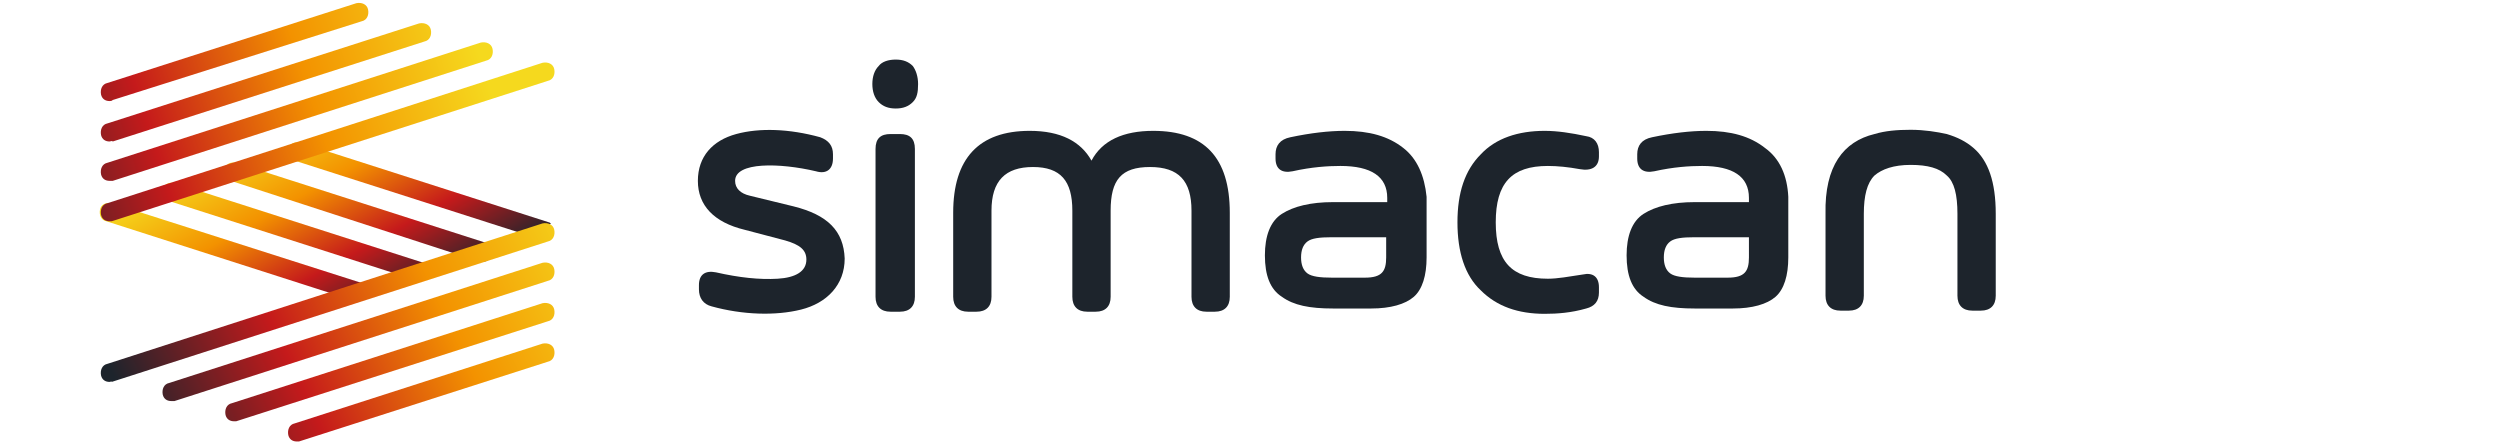
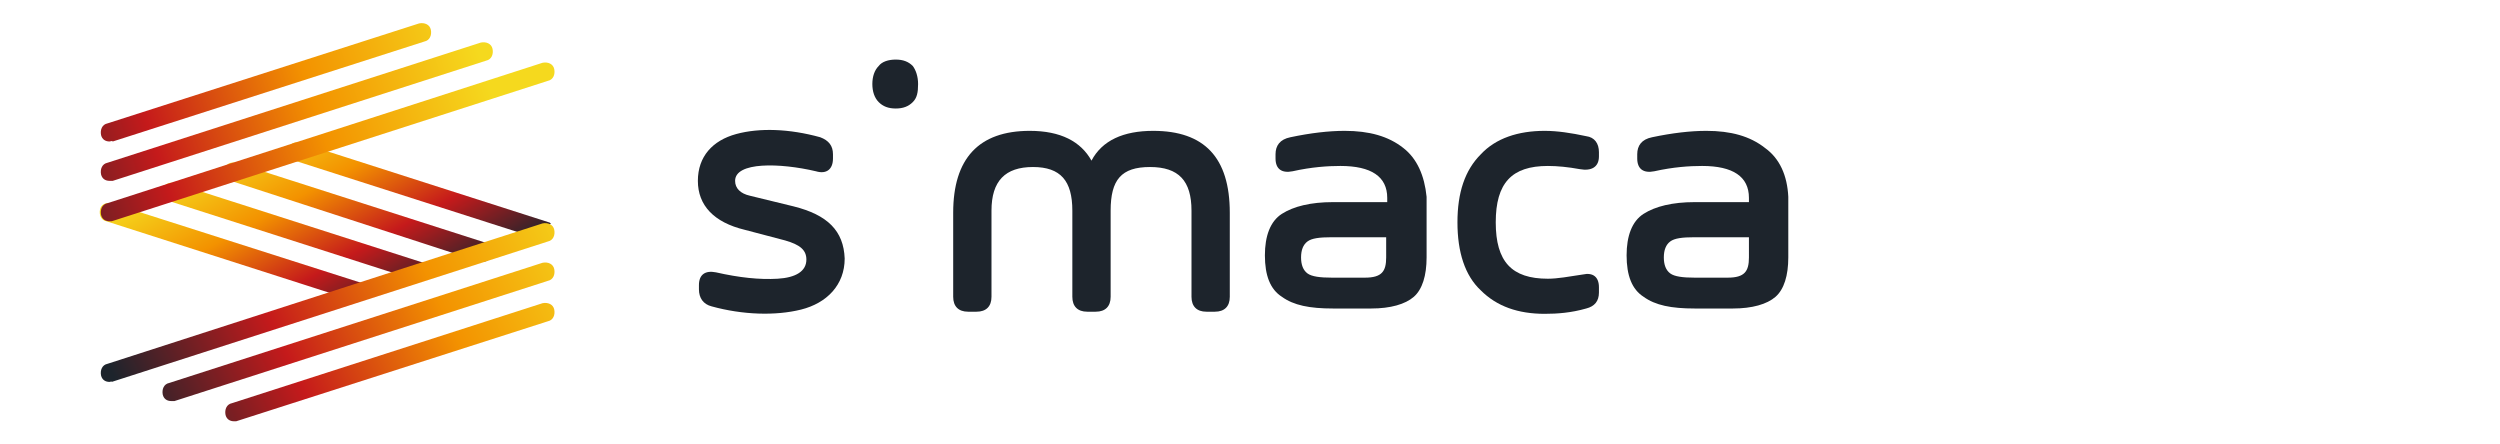
<svg xmlns="http://www.w3.org/2000/svg" version="1.1" id="Layer_1" x="0px" y="0px" viewBox="0 0 235 41.7" style="enable-background:new 0 0 197 41.7;" xml:space="preserve">
  <style type="text/css">
	.st0{fill:#1D242C;}
	.st1{fill:url(#SVGID_1_);}
	.st2{fill:url(#SVGID_2_);}
	.st3{fill:url(#SVGID_3_);}
	.st4{fill:url(#SVGID_4_);}
	.st5{fill:url(#SVGID_5_);}
	.st6{fill:url(#SVGID_6_);}
	.st7{fill:url(#SVGID_7_);}
	.st8{fill:url(#SVGID_8_);}
	.st9{fill:url(#SVGID_9_);}
	.st10{fill:url(#SVGID_10_);}
	.st11{fill:url(#SVGID_11_);}
	.st12{fill:url(#SVGID_12_);}
</style>
  <g>
    <path class="st0" d="M84.2,5.6c-0.7,0-1.3,0.2-1.6,0.6c-0.4,0.4-0.6,1-0.6,1.7c0,0.7,0.2,1.3,0.6,1.7c0.4,0.4,0.9,0.6,1.6,0.6   c0.7,0,1.2-0.2,1.6-0.6c0.4-0.4,0.5-0.9,0.5-1.7c0-0.7-0.2-1.3-0.5-1.7C85.4,5.8,84.9,5.6,84.2,5.6z" />
-     <path class="st0" d="M84.6,12.6h-0.9c-0.9,0-1.4,0.4-1.4,1.4v13.9c0,0.9,0.5,1.4,1.4,1.4h0.9c0.9,0,1.4-0.5,1.4-1.4V14   C86,13,85.5,12.6,84.6,12.6z" />
    <path class="st0" d="M74.6,19.4l-4.1-1c-0.9-0.2-1.4-0.7-1.4-1.4c0-1.8,4.2-1.7,7.6-0.9c1,0.3,1.6-0.2,1.6-1.2v-0.4   c0-0.8-0.4-1.3-1.2-1.6c-2.9-0.8-5.7-0.9-7.9-0.3c-2.2,0.6-3.6,2.1-3.6,4.4c0,2.3,1.5,3.9,4.4,4.6l3.8,1c1.4,0.4,2,0.9,2,1.8   c0,1.1-1,1.7-2.7,1.8c-1.7,0.1-3.6-0.1-5.8-0.6c-1-0.2-1.6,0.2-1.6,1.2v0.4c0,0.8,0.4,1.4,1.2,1.6c2.9,0.8,6,0.9,8.4,0.3   c2.4-0.6,4.1-2.3,4.1-4.8C79.3,21.7,77.8,20.2,74.6,19.4z" />
-     <path class="st0" d="M185.5,13.9c-0.7-0.6-1.5-1-2.5-1.3c-0.9-0.2-2.1-0.4-3.4-0.4s-2.4,0.1-3.4,0.4c-2.9,0.7-4.7,3-4.6,7.5v7.7   c0,0.9,0.5,1.4,1.4,1.4h0.8c0.9,0,1.4-0.5,1.4-1.4v-7.7c0-1.7,0.3-2.9,1-3.6c0.7-0.6,1.8-1,3.4-1c1.6,0,2.7,0.3,3.4,1   c0.7,0.6,1,1.8,1,3.6v7.7c0,0.9,0.5,1.4,1.4,1.4h0.8c0.9,0,1.4-0.5,1.4-1.4v-7.7C187.6,17.1,186.9,15.1,185.5,13.9z" />
    <path class="st0" d="M108.4,12.3c-2.8,0-4.8,0.9-5.8,2.8c-1-1.8-2.9-2.8-5.8-2.8c-4.8,0-7.2,2.6-7.2,7.7v7.9c0,0.9,0.5,1.4,1.4,1.4   h0.8c0.9,0,1.4-0.5,1.4-1.4v-8.1c0-2.8,1.3-4.1,3.9-4.1c2.6,0,3.7,1.3,3.7,4.1v8.1c0,0.9,0.5,1.4,1.4,1.4h0.8   c0.9,0,1.4-0.5,1.4-1.4v-8.1c0-2.9,1-4.1,3.7-4.1c2.7,0,3.9,1.3,3.9,4.1v8.1c0,0.9,0.5,1.4,1.4,1.4h0.8c0.9,0,1.4-0.5,1.4-1.4V20   C115.6,14.8,113.2,12.3,108.4,12.3z" />
    <path class="st0" d="M165.9,13.9c-1.4-1.1-3.2-1.6-5.5-1.6c-1.5,0-3.2,0.2-5.1,0.6c-1,0.2-1.4,0.8-1.4,1.6v0.4c0,1,0.6,1.4,1.6,1.2   c1.8-0.4,3.3-0.5,4.5-0.5c2.9,0,4.4,1,4.4,3v0.4h-5.1c-2.1,0-3.7,0.4-4.8,1.1c-1.1,0.7-1.6,2.1-1.6,3.9c0,1.9,0.5,3.2,1.6,3.9   c1.1,0.8,2.6,1.1,4.8,1.1h3.6c1.8,0,3.2-0.4,4-1.1c0.8-0.7,1.2-2,1.2-3.7v-5.7C168,16.5,167.3,14.9,165.9,13.9z M164.4,24.2   c0,1.3-0.4,1.9-2,1.9h-3.1c-1.1,0-1.9-0.1-2.3-0.4c-0.4-0.3-0.6-0.8-0.6-1.5c0-0.7,0.2-1.2,0.6-1.5c0.4-0.3,1.1-0.4,2.3-0.4h5.1   V24.2z" />
    <path class="st0" d="M149.1,12.8c-1.4-0.3-2.7-0.5-3.9-0.5c-2.5,0-4.6,0.7-6,2.2c-1.5,1.5-2.2,3.6-2.2,6.4s0.7,5,2.2,6.4   c1.5,1.5,3.5,2.2,6,2.2c1.2,0,2.5-0.1,3.9-0.5c0.8-0.2,1.2-0.7,1.2-1.5V27c0-1-0.6-1.4-1.5-1.2c-1.3,0.2-2.4,0.4-3.3,0.4   c-3.4,0-4.9-1.6-4.9-5.3s1.5-5.3,4.9-5.3c0.9,0,1.9,0.1,3,0.3c1.1,0.2,1.8-0.2,1.8-1.2v-0.4C150.3,13.5,149.9,12.9,149.1,12.8z" />
    <path class="st0" d="M131.9,13.9c-1.4-1.1-3.2-1.6-5.5-1.6c-1.5,0-3.2,0.2-5.1,0.6c-1,0.2-1.4,0.8-1.4,1.6v0.4c0,1,0.6,1.4,1.6,1.2   c1.8-0.4,3.3-0.5,4.5-0.5c2.9,0,4.4,1,4.4,3v0.4h-5.1c-2.1,0-3.7,0.4-4.8,1.1c-1.1,0.7-1.6,2.1-1.6,3.9c0,1.9,0.5,3.2,1.6,3.9   c1.1,0.8,2.6,1.1,4.8,1.1h3.6c1.8,0,3.2-0.4,4-1.1c0.8-0.7,1.2-2,1.2-3.7v-5.7C133.9,16.5,133.2,14.9,131.9,13.9z M130.3,24.2   c0,1.3-0.4,1.9-2,1.9h-3.1c-1.1,0-1.9-0.1-2.3-0.4c-0.4-0.3-0.6-0.8-0.6-1.5c0-0.7,0.2-1.2,0.6-1.5c0.4-0.3,1.1-0.4,2.3-0.4h5.1   V24.2z" />
    <g>
      <linearGradient id="SVGID_1_" gradientUnits="userSpaceOnUse" x1="33.308" y1="6.964" x2="44.104" y2="26.157">
        <stop offset="0" style="stop-color:#F5D91E" />
        <stop offset="0.341" style="stop-color:#F39200" />
        <stop offset="0.665" style="stop-color:#C51A1B" />
        <stop offset="1" style="stop-color:#1D242C" />
      </linearGradient>
      <path class="st1" d="M50.3,22.1l1.5-1.1c-0.1,0-0.1-0.1-0.2-0.1l-23.4-7.5c-0.5-0.1-1,0.1-1.1,0.6c-0.1,0.5,0.1,1,0.6,1.1    l22.8,7.3L50.3,22.1z" />
      <linearGradient id="SVGID_2_" gradientUnits="userSpaceOnUse" x1="57.056" y1="24.465" x2="14.855" y2="44.257">
        <stop offset="0" style="stop-color:#F5D91E" />
        <stop offset="0.341" style="stop-color:#F39200" />
        <stop offset="0.665" style="stop-color:#C51A1B" />
        <stop offset="1" style="stop-color:#1D242C" />
      </linearGradient>
      <path class="st2" d="M22,39.6c-0.4,0-0.7-0.2-0.8-0.6c-0.1-0.5,0.1-1,0.6-1.1L51,28.5c0.5-0.1,1,0.1,1.1,0.6    c0.1,0.5-0.1,1-0.6,1.1l-29.3,9.4C22.2,39.6,22.1,39.6,22,39.6z" />
      <linearGradient id="SVGID_3_" gradientUnits="userSpaceOnUse" x1="55.443" y1="21.024" x2="13.241" y2="40.816">
        <stop offset="0" style="stop-color:#F5D91E" />
        <stop offset="0.341" style="stop-color:#F39200" />
        <stop offset="0.665" style="stop-color:#C51A1B" />
        <stop offset="1" style="stop-color:#1D242C" />
      </linearGradient>
      <path class="st3" d="M16.1,37.7c-0.4,0-0.7-0.2-0.8-0.6c-0.1-0.5,0.1-1,0.6-1.1L51,24.7c0.5-0.1,1,0.1,1.1,0.6    c0.1,0.5-0.1,1-0.6,1.1L16.4,37.7C16.3,37.7,16.2,37.7,16.1,37.7z" />
      <linearGradient id="SVGID_4_" gradientUnits="userSpaceOnUse" x1="28.092" y1="9.899" x2="38.888" y2="29.091">
        <stop offset="0" style="stop-color:#F5D91E" />
        <stop offset="0.341" style="stop-color:#F39200" />
        <stop offset="0.665" style="stop-color:#C51A1B" />
        <stop offset="1" style="stop-color:#1D242C" />
      </linearGradient>
      <path class="st4" d="M45.4,24.6c-0.1,0-0.2,0-0.3,0L21.7,17c-0.5-0.1-0.7-0.6-0.6-1.1c0.1-0.5,0.6-0.7,1.1-0.6l23.4,7.5    c0.5,0.1,0.7,0.6,0.6,1.1C46.2,24.3,45.8,24.6,45.4,24.6z" />
      <linearGradient id="SVGID_5_" gradientUnits="userSpaceOnUse" x1="22.837" y1="12.854" x2="33.633" y2="32.047">
        <stop offset="0" style="stop-color:#F5D91E" />
        <stop offset="0.341" style="stop-color:#F39200" />
        <stop offset="0.665" style="stop-color:#C51A1B" />
        <stop offset="1" style="stop-color:#1D242C" />
      </linearGradient>
      <path class="st5" d="M39.6,26.4c-0.1,0-0.2,0-0.3,0l-23.4-7.5c-0.5-0.1-0.7-0.6-0.6-1.1c0.1-0.5,0.6-0.7,1.1-0.6l23.4,7.5    c0.5,0.1,0.7,0.6,0.6,1.1C40.3,26.2,40,26.4,39.6,26.4z" />
      <linearGradient id="SVGID_6_" gradientUnits="userSpaceOnUse" x1="17.582" y1="15.81" x2="28.378" y2="35.002">
        <stop offset="0" style="stop-color:#F5D91E" />
        <stop offset="0.341" style="stop-color:#F39200" />
        <stop offset="0.665" style="stop-color:#C51A1B" />
        <stop offset="1" style="stop-color:#1D242C" />
      </linearGradient>
      <path class="st6" d="M33.7,28.3c-0.1,0-0.2,0-0.3,0L10,20.8c-0.5-0.1-0.7-0.6-0.6-1.1c0.1-0.5,0.6-0.7,1.1-0.6L34,26.6    c0.5,0.1,0.7,0.6,0.6,1.1C34.4,28.1,34.1,28.3,33.7,28.3z" />
      <linearGradient id="SVGID_7_" gradientUnits="userSpaceOnUse" x1="53.831" y1="17.587" x2="11.629" y2="37.379">
        <stop offset="0" style="stop-color:#F5D91E" />
        <stop offset="0.341" style="stop-color:#F39200" />
        <stop offset="0.665" style="stop-color:#C51A1B" />
        <stop offset="1" style="stop-color:#1D242C" />
      </linearGradient>
      <path class="st7" d="M10.3,35.9c-0.4,0-0.7-0.2-0.8-0.6c-0.1-0.5,0.1-1,0.6-1.1L51,21c0.5-0.1,1,0.1,1.1,0.6    c0.1,0.5-0.1,1-0.6,1.1l-41,13.2C10.5,35.8,10.4,35.9,10.3,35.9z" />
      <linearGradient id="SVGID_8_" gradientUnits="userSpaceOnUse" x1="58.67" y1="27.907" x2="16.469" y2="47.699">
        <stop offset="0" style="stop-color:#F5D91E" />
        <stop offset="0.341" style="stop-color:#F39200" />
        <stop offset="0.665" style="stop-color:#C51A1B" />
        <stop offset="1" style="stop-color:#1D242C" />
      </linearGradient>
-       <path class="st8" d="M27.9,41.5c-0.4,0-0.7-0.2-0.8-0.6c-0.1-0.5,0.1-1,0.6-1.1L51,32.3c0.5-0.1,1,0.1,1.1,0.6    c0.1,0.5-0.1,1-0.6,1.1l-23.4,7.5C28,41.5,28,41.5,27.9,41.5z" />
      <linearGradient id="SVGID_9_" gradientUnits="userSpaceOnUse" x1="44.984" y1="4.933" x2="-0.271" y2="19.655">
        <stop offset="0" style="stop-color:#F5D91E" />
        <stop offset="0.341" style="stop-color:#F39200" />
        <stop offset="0.665" style="stop-color:#C51A1B" />
        <stop offset="1" style="stop-color:#1D242C" />
      </linearGradient>
      <path class="st9" d="M10.3,17c-0.4,0-0.7-0.2-0.8-0.6c-0.1-0.5,0.1-1,0.6-1.1L45.2,4c0.5-0.1,1,0.1,1.1,0.6c0.1,0.5-0.1,1-0.6,1.1    L10.6,17C10.5,17,10.4,17,10.3,17z" />
      <linearGradient id="SVGID_10_" gradientUnits="userSpaceOnUse" x1="46.094" y1="8.345" x2="0.839" y2="23.067">
        <stop offset="0" style="stop-color:#F5D91E" />
        <stop offset="0.341" style="stop-color:#F39200" />
        <stop offset="0.665" style="stop-color:#C51A1B" />
        <stop offset="1" style="stop-color:#1D242C" />
      </linearGradient>
      <path class="st10" d="M10.3,20.8c-0.4,0-0.7-0.2-0.8-0.6c-0.1-0.5,0.1-1,0.6-1.1L51,5.9c0.5-0.1,1,0.1,1.1,0.6    c0.1,0.5-0.1,1-0.6,1.1l-41,13.2C10.5,20.8,10.4,20.8,10.3,20.8z" />
      <linearGradient id="SVGID_11_" gradientUnits="userSpaceOnUse" x1="43.871" y1="1.513" x2="-1.383" y2="16.234">
        <stop offset="0" style="stop-color:#F5D91E" />
        <stop offset="0.341" style="stop-color:#F39200" />
        <stop offset="0.665" style="stop-color:#C51A1B" />
        <stop offset="1" style="stop-color:#1D242C" />
      </linearGradient>
      <path class="st11" d="M10.3,13.3c-0.4,0-0.7-0.2-0.8-0.6c-0.1-0.5,0.1-1,0.6-1.1l29.3-9.4c0.5-0.1,1,0.1,1.1,0.6    c0.1,0.5-0.1,1-0.6,1.1l-29.3,9.4C10.5,13.2,10.4,13.3,10.3,13.3z" />
      <linearGradient id="SVGID_12_" gradientUnits="userSpaceOnUse" x1="42.761" y1="-1.901" x2="-2.494" y2="12.82">
        <stop offset="0" style="stop-color:#F5D91E" />
        <stop offset="0.341" style="stop-color:#F39200" />
        <stop offset="0.665" style="stop-color:#C51A1B" />
        <stop offset="1" style="stop-color:#1D242C" />
      </linearGradient>
-       <path class="st12" d="M10.3,9.5c-0.4,0-0.7-0.2-0.8-0.6c-0.1-0.5,0.1-1,0.6-1.1l23.4-7.5c0.5-0.1,1,0.1,1.1,0.6    c0.1,0.5-0.1,1-0.6,1.1L10.6,9.4C10.5,9.5,10.4,9.5,10.3,9.5z" />
    </g>
  </g>
</svg>